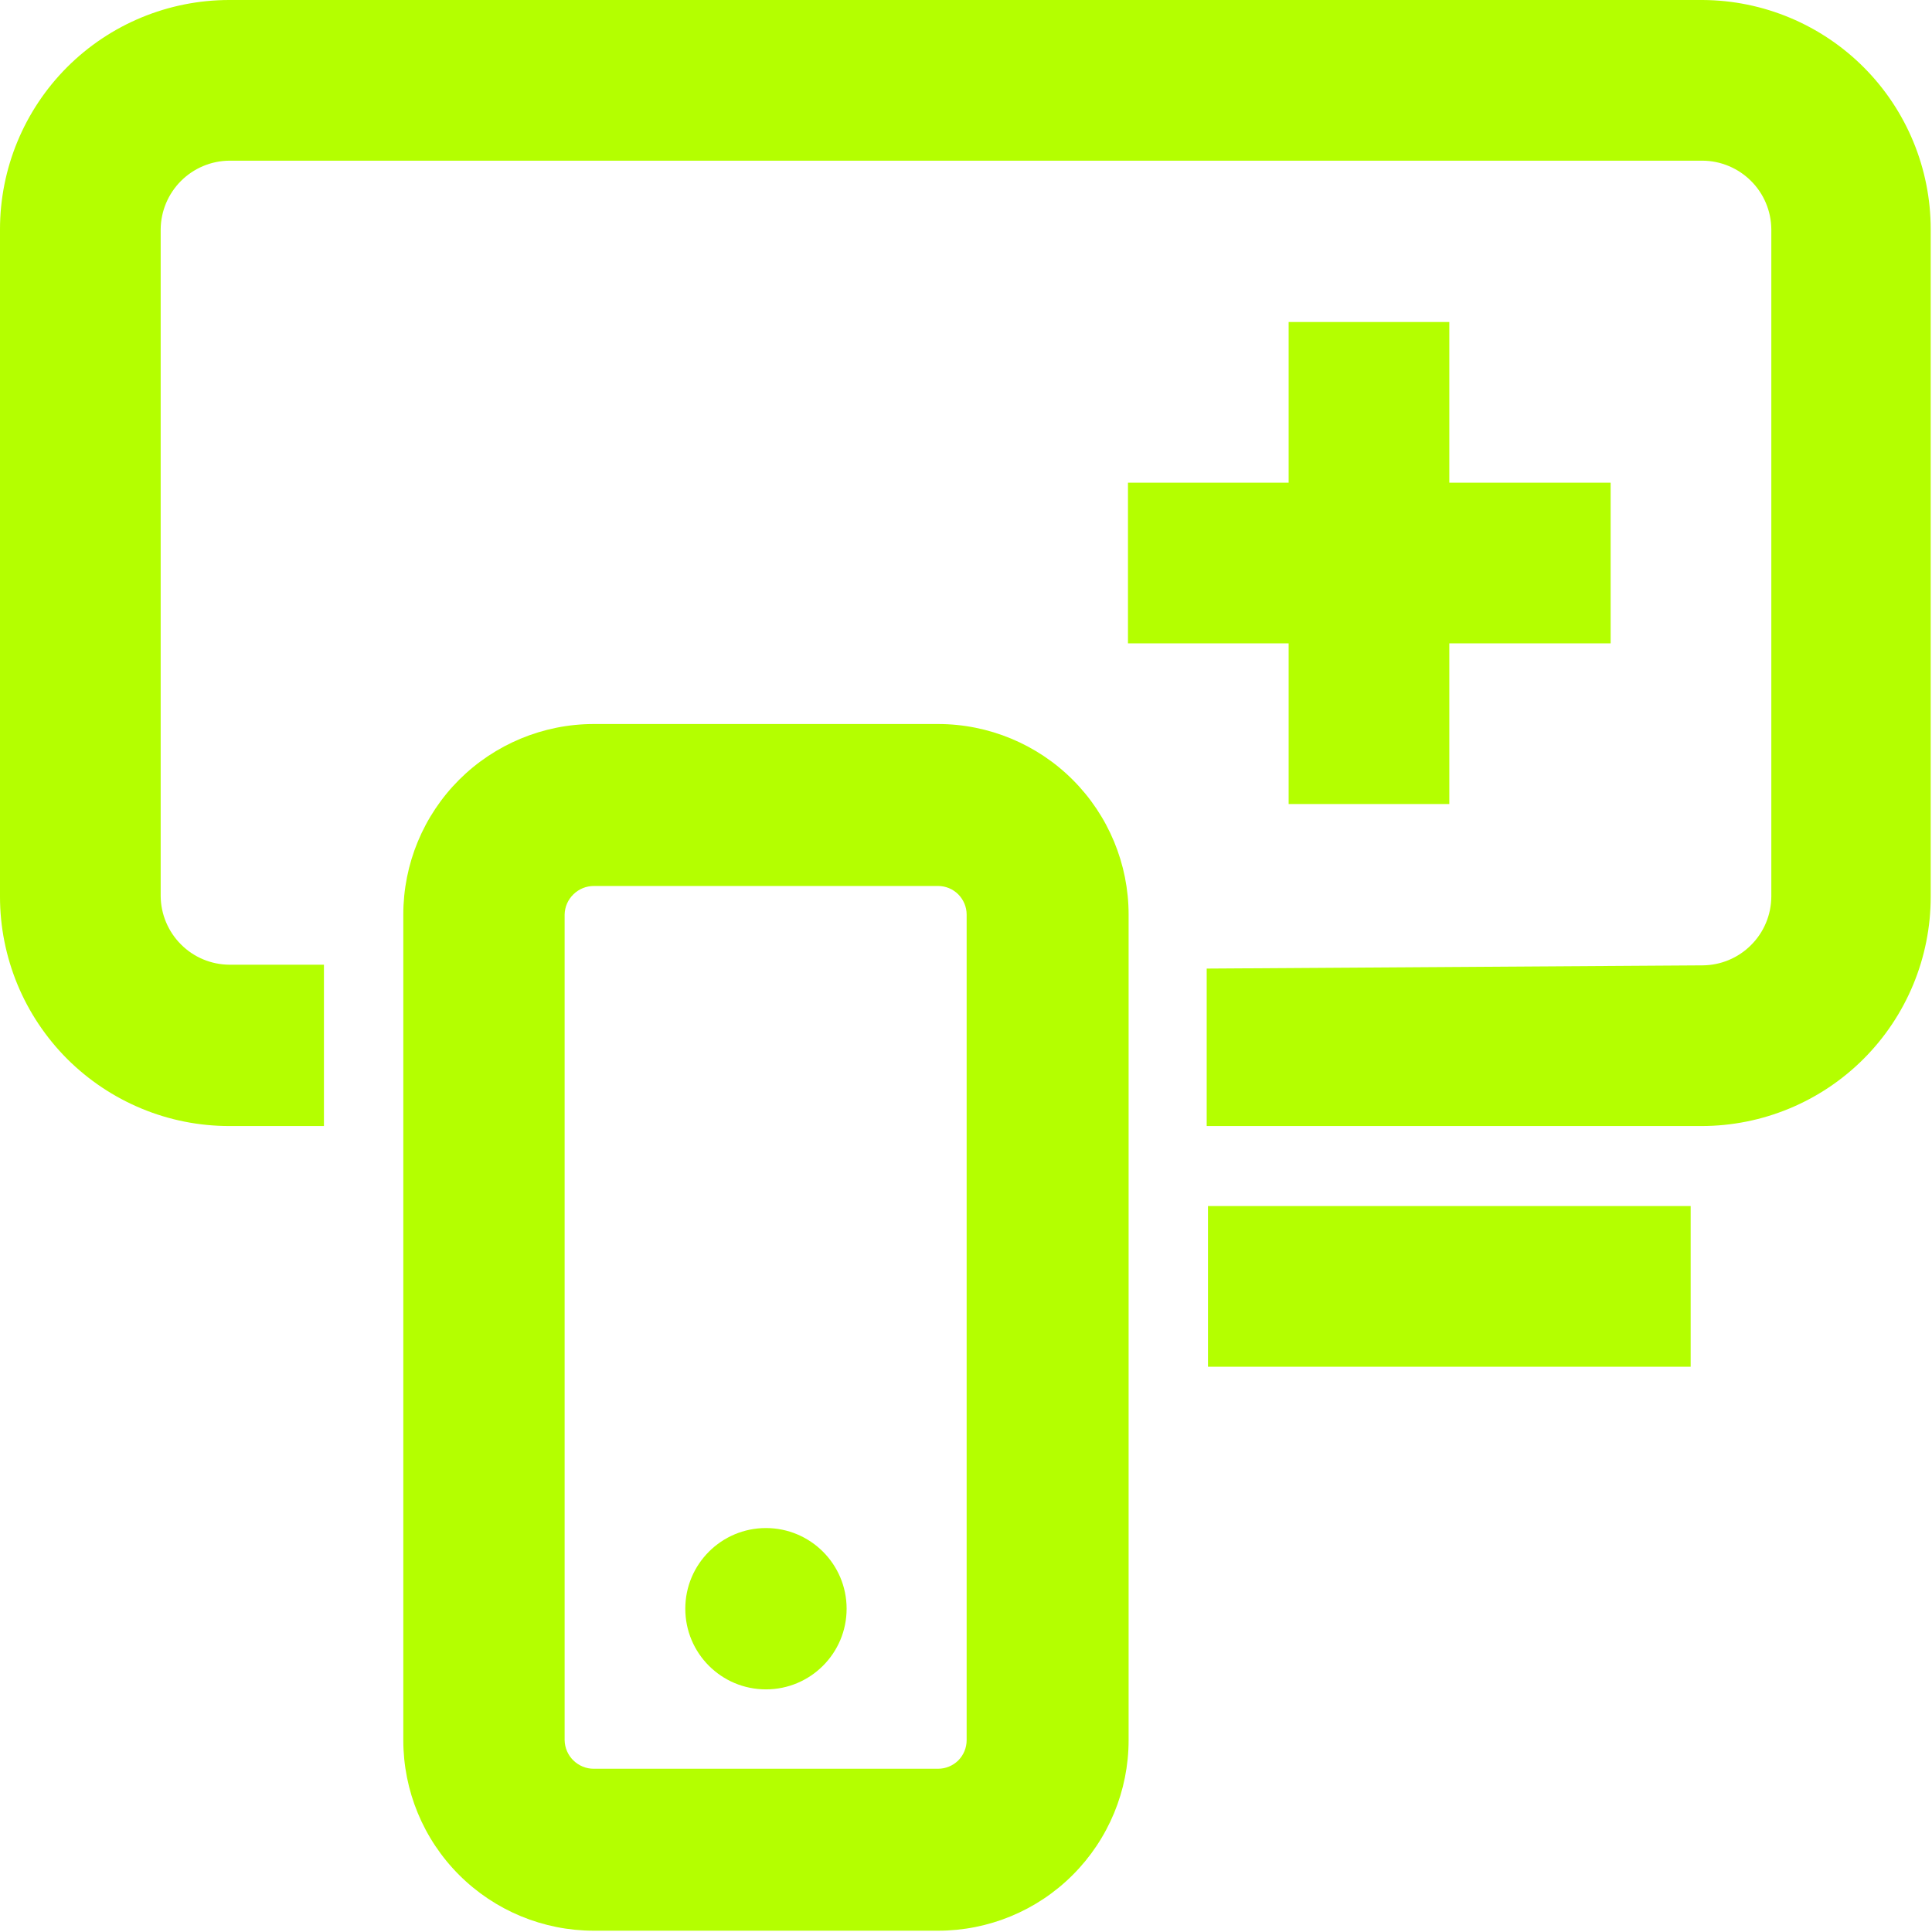
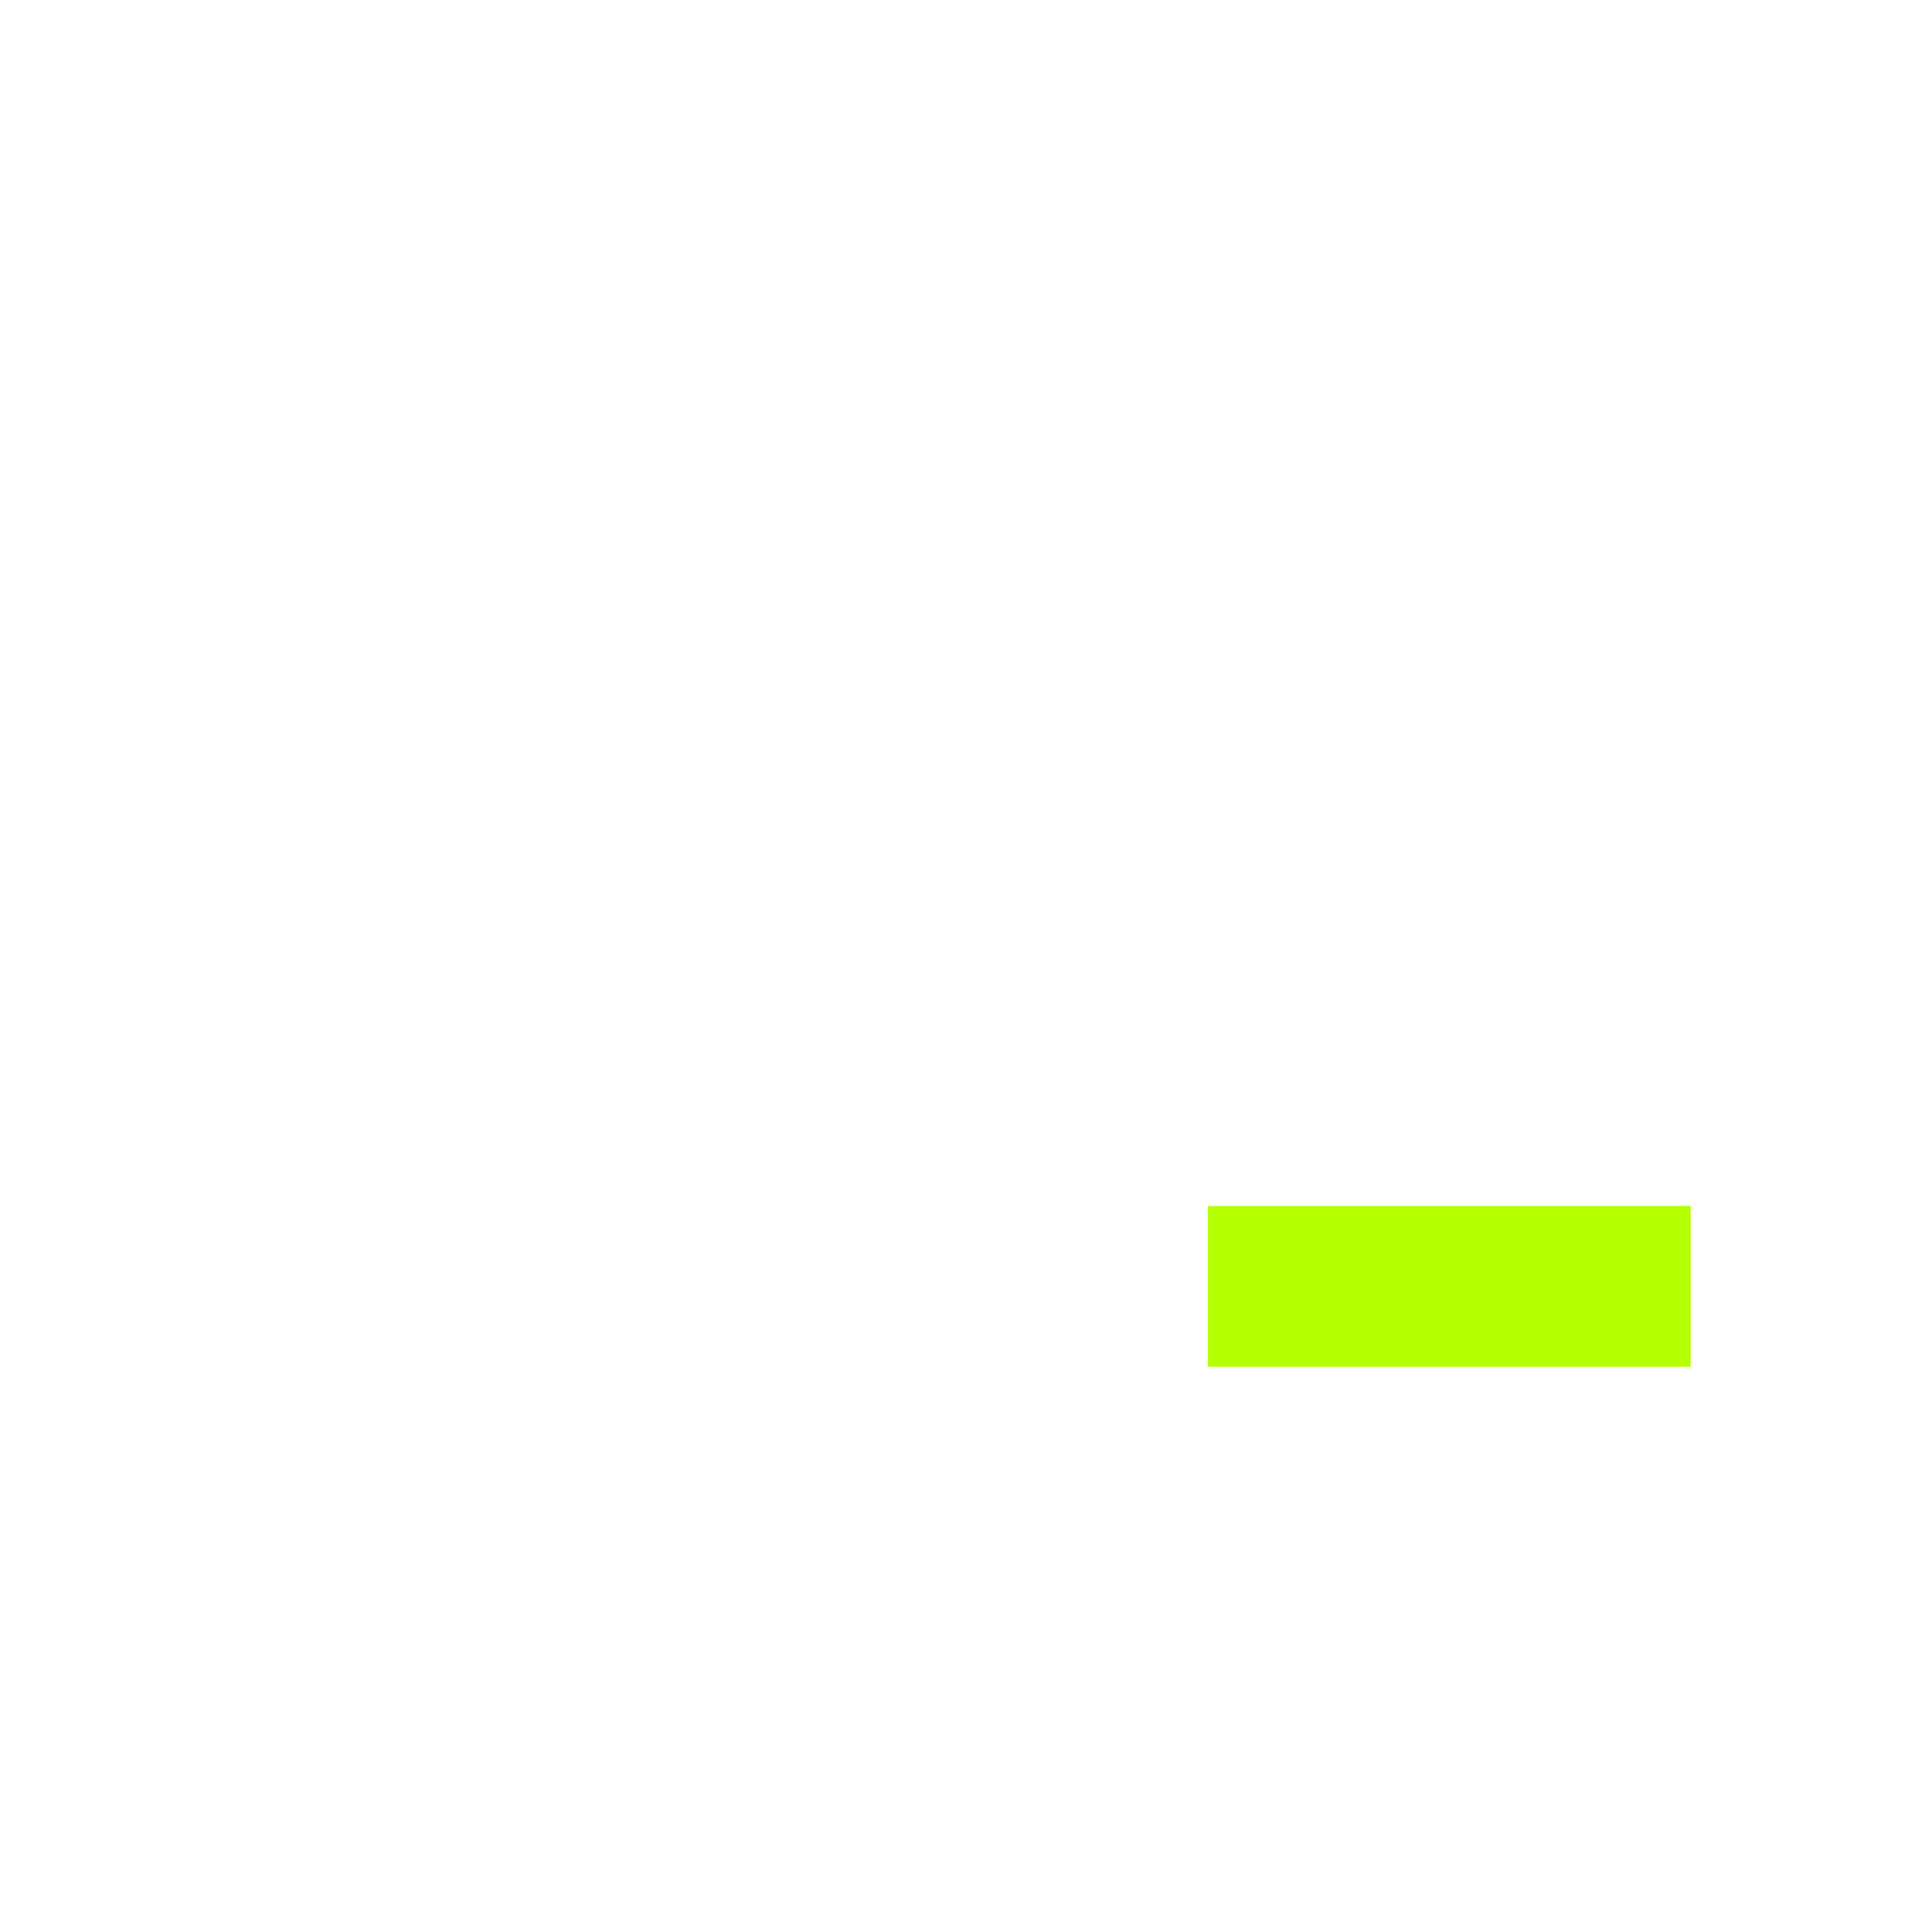
<svg xmlns="http://www.w3.org/2000/svg" width="24" height="24" viewBox="0 0 24 24" fill="none">
  <path d="M21.002 14.982H15.006V16.978H21.002V14.982Z" fill="#B4FF00" />
-   <path d="M16.008 4V5.996H14.012V7.992H16.008V9.988H18.004V7.992H20.008V5.996H18.004V4H16.008Z" fill="#B4FF00" />
-   <path d="M9.515 20.986C10.068 20.986 10.517 20.538 10.517 19.984C10.517 19.431 10.068 18.982 9.515 18.982C8.961 18.982 8.513 19.431 8.513 19.984C8.513 20.538 8.961 20.986 9.515 20.986Z" fill="#B4FF00" />
-   <path d="M21.152 0H2.848C2.093 0 1.368 0.3 0.834 0.834C0.3 1.368 0 2.093 0 2.848L0 11.14C0 11.514 0.074 11.884 0.217 12.23C0.36 12.575 0.57 12.889 0.834 13.154C1.099 13.418 1.413 13.628 1.758 13.771C2.104 13.915 2.474 13.988 2.848 13.988H4.024V11.984H2.848C2.623 11.982 2.407 11.892 2.248 11.732C2.089 11.573 1.998 11.357 1.996 11.132V2.848C1.998 2.623 2.089 2.407 2.248 2.248C2.407 2.089 2.623 1.998 2.848 1.996H21.152C21.377 1.998 21.593 2.089 21.752 2.248C21.912 2.407 22.002 2.623 22.004 2.848V11.14C22.002 11.365 21.912 11.581 21.752 11.74C21.593 11.9 21.377 11.99 21.152 11.992L14.99 12.032V13.988H21.136C21.892 13.988 22.616 13.688 23.15 13.154C23.684 12.62 23.984 11.895 23.984 11.14V2.848C23.984 2.095 23.686 1.373 23.156 0.84C22.625 0.306 21.904 0.004 21.152 0Z" fill="#B4FF00" />
-   <path d="M11.653 8.994H7.377C6.749 8.994 6.147 9.244 5.703 9.687C5.259 10.131 5.01 10.733 5.01 11.361V21.617C5.01 22.245 5.259 22.847 5.703 23.291C6.147 23.735 6.749 23.984 7.377 23.984H11.653C12.28 23.984 12.883 23.735 13.326 23.291C13.77 22.847 14.02 22.245 14.02 21.617V11.361C14.02 10.733 13.77 10.131 13.326 9.687C12.883 9.244 12.28 8.994 11.653 8.994ZM12.008 21.617C12.008 21.712 11.97 21.802 11.904 21.869C11.837 21.935 11.747 21.972 11.653 21.972H7.377C7.282 21.973 7.191 21.935 7.123 21.869C7.055 21.803 7.016 21.712 7.014 21.617V11.361C7.016 11.266 7.055 11.176 7.123 11.11C7.191 11.043 7.282 11.006 7.377 11.006H11.653C11.747 11.006 11.837 11.043 11.904 11.11C11.97 11.177 12.008 11.267 12.008 11.361V21.617Z" fill="#B4FF00" />
</svg>